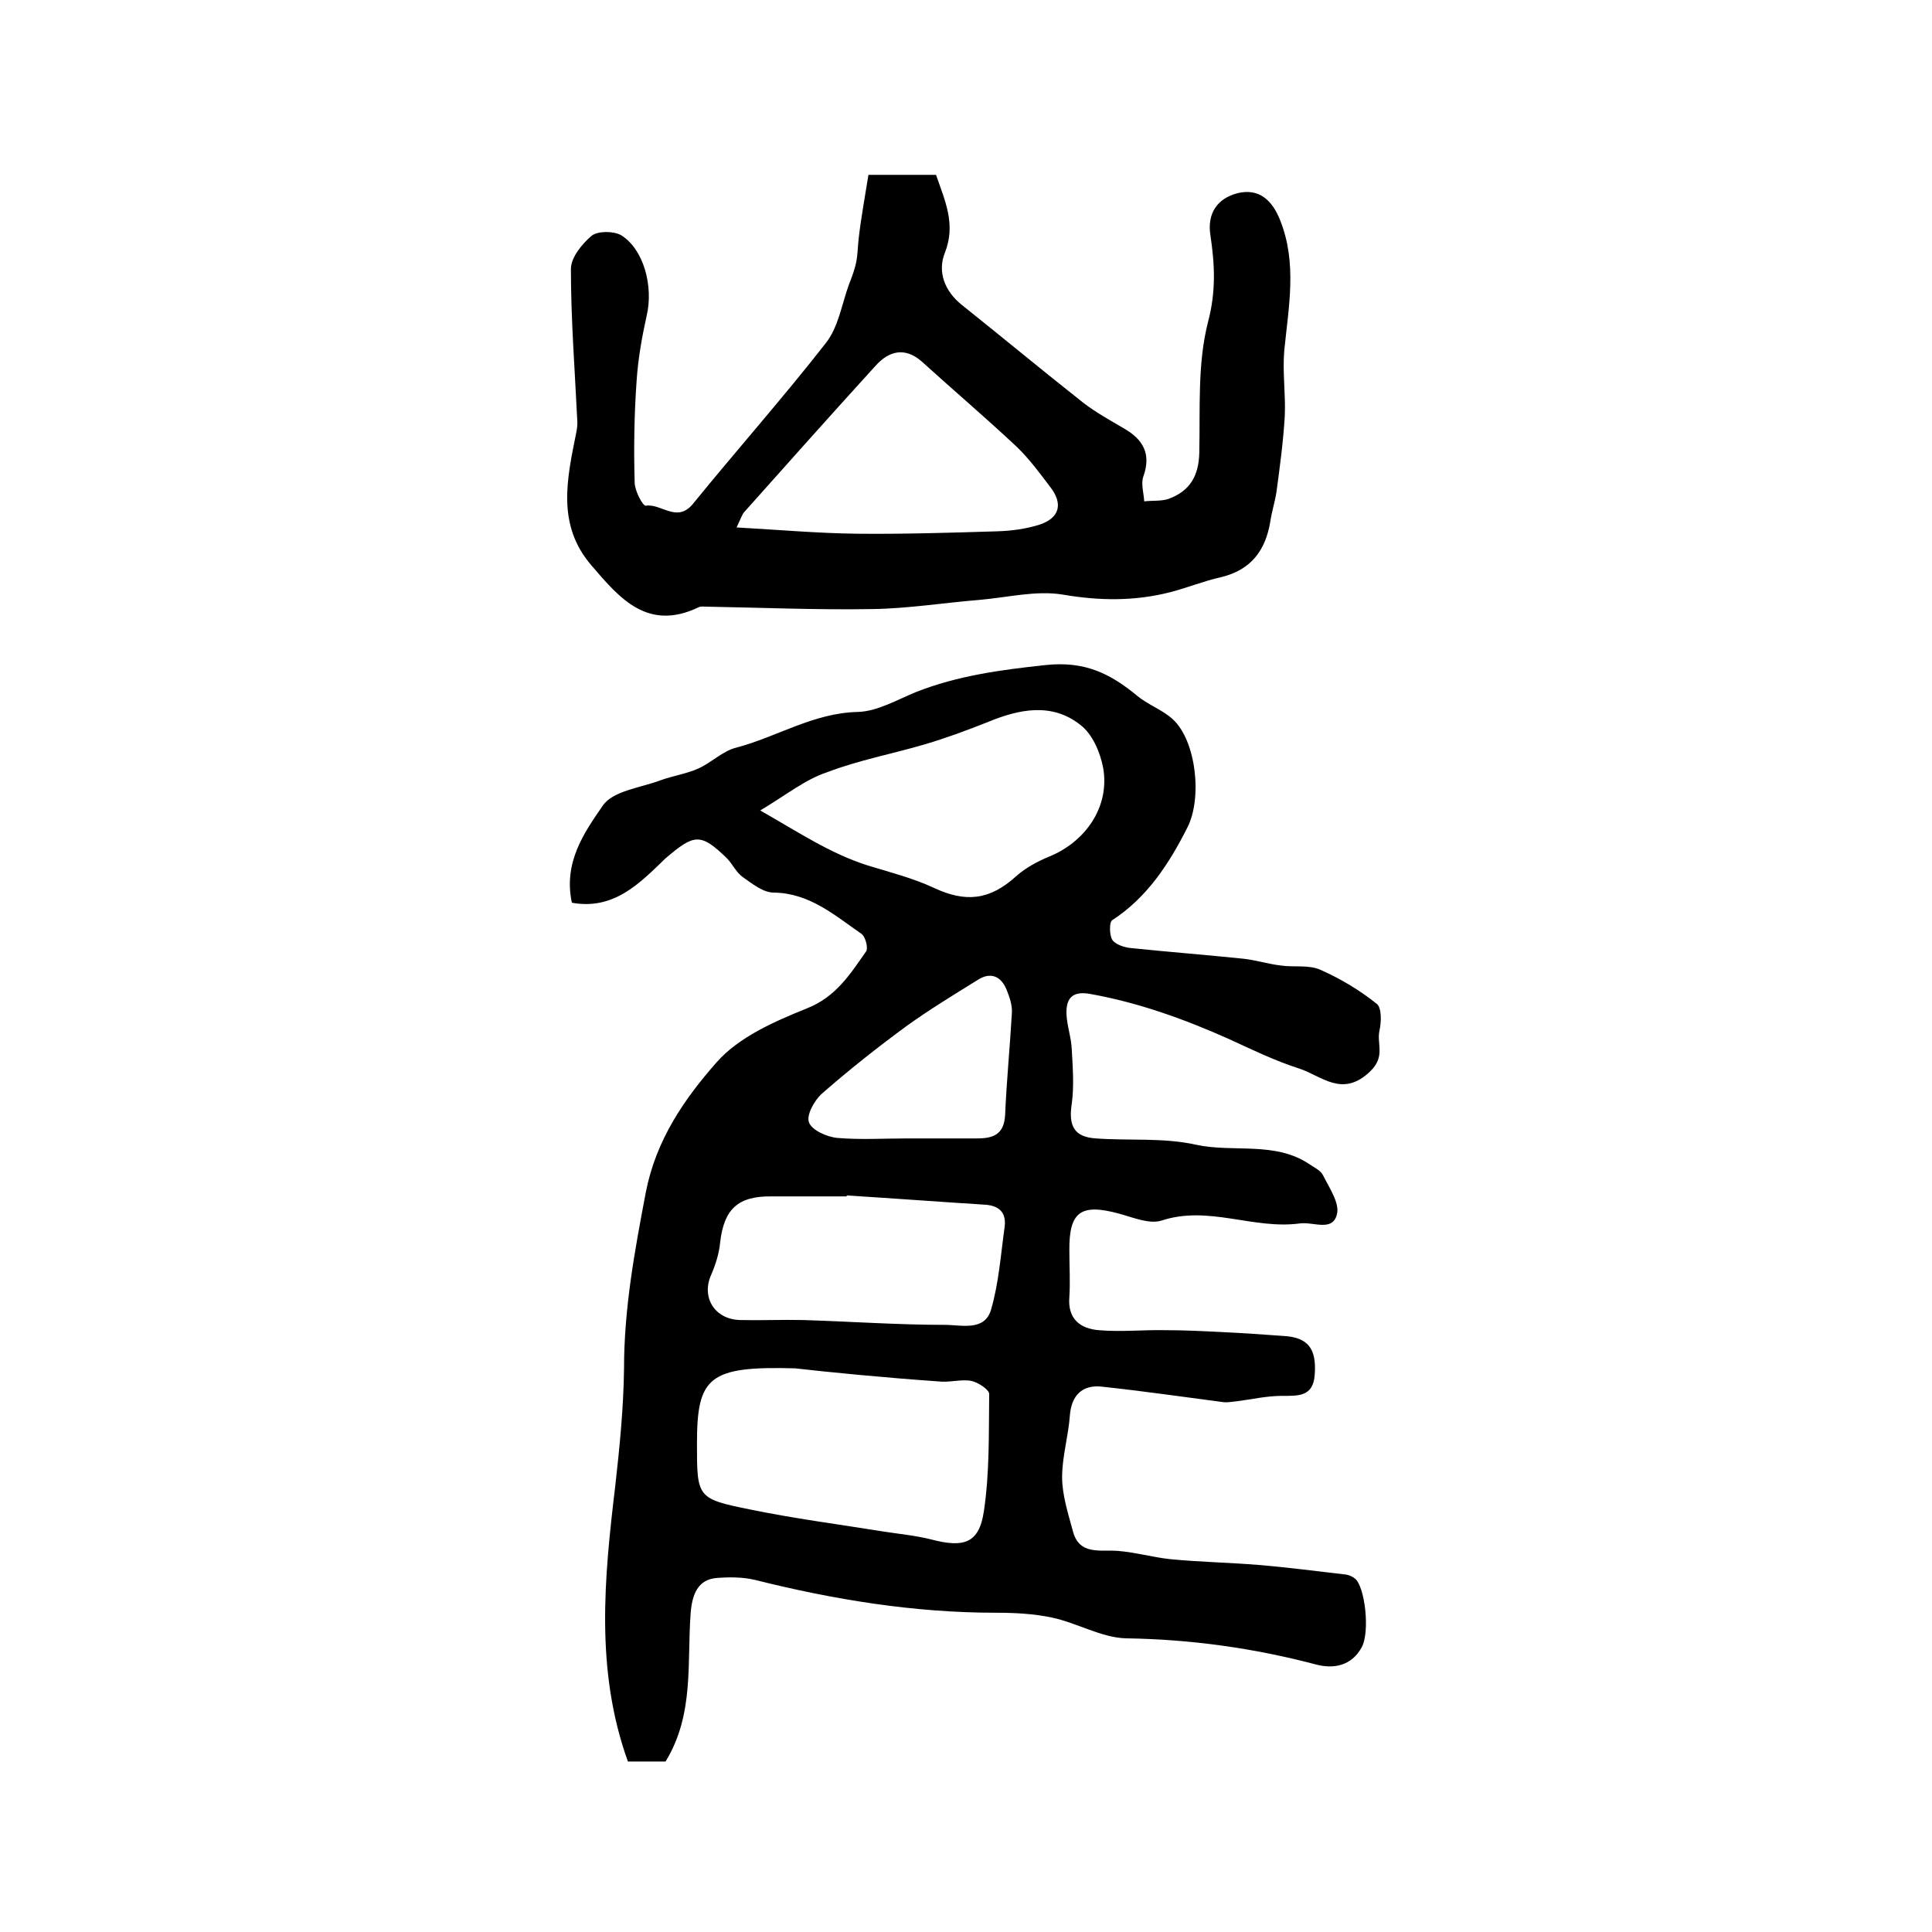
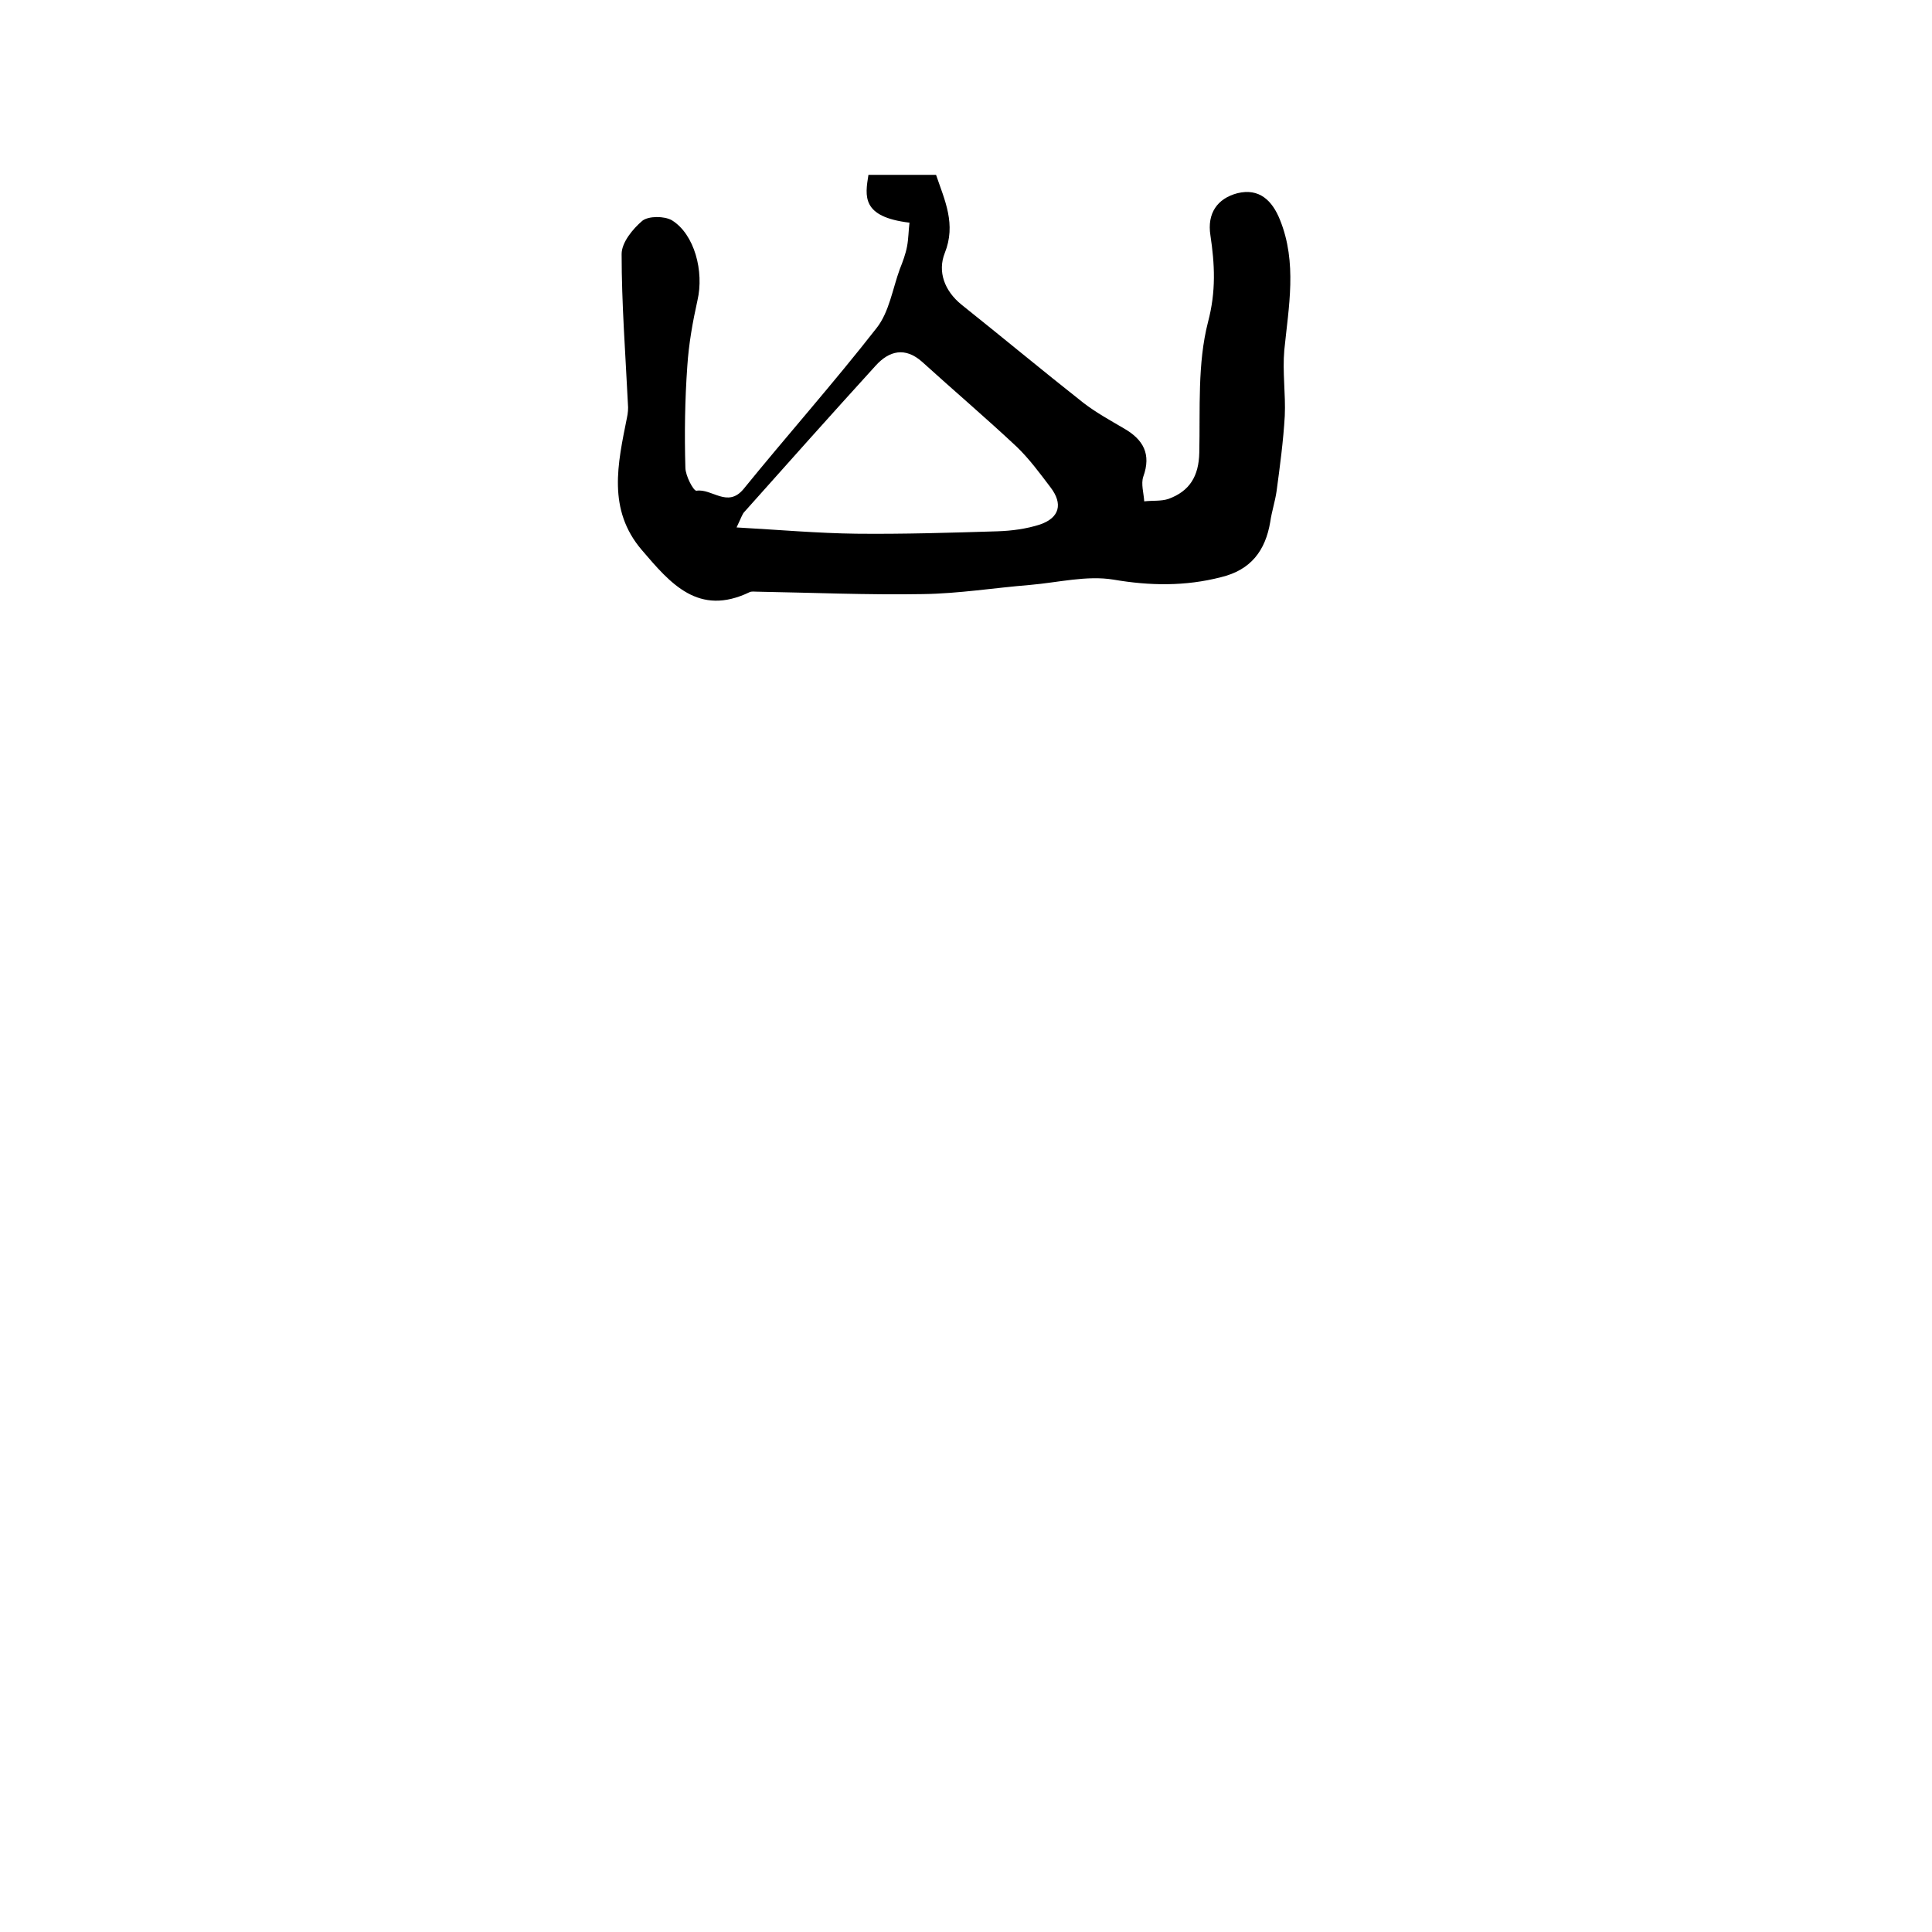
<svg xmlns="http://www.w3.org/2000/svg" version="1.1" id="图层_1" x="0px" y="0px" viewBox="0 0 400 400" style="enable-background:new 0 0 400 400;" xml:space="preserve">
  <style type="text/css">
	.st0{fill:#FFFFFF;}
</style>
  <g>
-     <path d="M118.4,186.9c-1.8-8.4,2.6-14.6,6.4-20.1c2.1-3.1,7.9-3.7,12.1-5.3c2.5-0.9,5.3-1.3,7.7-2.4c2.7-1.2,5-3.6,7.8-4.3   c8.4-2.2,16-7.2,25.2-7.4c4-0.1,8.1-2.5,12-4.1c8.6-3.4,17.5-4.6,26.8-5.6c8.3-0.9,13.5,1.8,19.1,6.4c2.3,1.9,5.3,2.9,7.4,4.9   c4.7,4.4,6.1,16.2,2.9,22.4c-3.8,7.5-8.3,14.4-15.5,19.1c-0.7,0.4-0.6,3.2,0,4.1c0.7,1,2.6,1.6,4,1.7c7.7,0.8,15.5,1.4,23.2,2.2   c2.6,0.3,5.1,1.1,7.7,1.4c2.7,0.4,5.8-0.2,8.2,0.9c4.1,1.8,8.1,4.2,11.6,7c1.1,0.8,1,3.8,0.6,5.6c-0.6,2.7,1.3,5.3-1.9,8.4   c-5.8,5.6-10.1,0.9-14.8-0.6c-5-1.6-9.7-3.9-14.5-6.1c-9.2-4.1-18.6-7.5-28.6-9.3c-3.7-0.7-5.1,0.8-5,4.1c0.1,2.5,1,4.9,1.1,7.4   c0.2,3.7,0.5,7.5,0,11.2c-0.7,4.5,0.4,6.9,5,7.2c6.9,0.5,14-0.2,20.7,1.3c7.8,1.7,16.4-0.8,23.6,4.1c1,0.7,2.2,1.2,2.7,2.2   c1.3,2.6,3.5,5.8,2.9,8.1c-0.9,3.7-4.9,1.5-7.7,1.9c-9.6,1.3-18.9-3.8-28.6-0.6c-2.5,0.8-5.8-0.6-8.7-1.4c-8-2.2-10.5-0.5-10.4,7.7   c0,3.2,0.2,6.4,0,9.5c-0.4,4.6,2.3,6.6,6.1,6.9c4.6,0.4,9.2-0.1,13.8,0c4,0,7.9,0.2,11.9,0.4c4.2,0.2,8.4,0.5,12.6,0.8   c5,0.3,6.8,2.6,6.4,8c-0.3,4.6-3.4,4.4-6.8,4.4c-3.1,0-6.1,0.7-9.2,1.1c-1,0.1-2,0.3-2.9,0.2c-8.4-1.1-16.7-2.3-25.1-3.2   c-4.2-0.5-6.4,1.9-6.7,6c-0.3,4.2-1.6,8.5-1.6,12.7c0,3.7,1.2,7.4,2.2,11.1c1.3,5.2,5.7,3.9,9.4,4.2c3.6,0.3,7.1,1.3,10.7,1.7   c6.1,0.6,12.2,0.7,18.3,1.2c6.1,0.5,12.1,1.3,18.2,2c0.6,0.1,1.3,0.4,1.8,0.8c2.1,1.6,3.2,11.1,1.4,14.3c-2.1,3.8-5.8,4.5-9.5,3.5   c-12.9-3.4-25.9-5.2-39.2-5.4c-5.1-0.1-10.2-3.2-15.4-4.3c-3.8-0.8-7.7-1-11.6-1c-17,0-33.5-2.7-49.9-6.8c-2.5-0.6-5.3-0.6-7.9-0.4   c-3.9,0.3-5.1,3.4-5.4,7.2c-0.8,10.3,0.8,21-5.2,30.8c-2.2,0-5,0-7.8,0c-6.8-18.9-4.9-38-2.6-57.2c0.9-8,1.7-16.1,1.8-24.2   c0-12.4,2.2-24.3,4.5-36.4c2.1-10.9,8-19.4,14.7-27c4.6-5.2,11.9-8.4,18.6-11.1c6.1-2.4,9-7.1,12.3-11.8c0.5-0.7-0.1-3.1-1-3.7   c-5.5-3.8-10.7-8.4-18.1-8.5c-2.2,0-4.4-1.8-6.4-3.2c-1.3-0.9-2.1-2.6-3.2-3.8c-5.6-5.5-6.9-5.1-12.8-0.1   C132.6,182.7,127.2,188.5,118.4,186.9z M164.6,283.3c-17.9-0.5-20.3,1.8-20.3,15.6c0,11.1,0,11.4,10.9,13.6   c9.2,1.9,18.5,3.1,27.8,4.6c3.2,0.5,6.5,0.8,9.7,1.6c6.8,1.8,10,0.9,11-5.8c1.2-8,1-16.2,1.1-24.3c0-0.9-2.3-2.4-3.7-2.7   c-2.2-0.4-4.6,0.4-6.9,0.1C182.8,285.2,171.7,284.1,164.6,283.3z M157.4,167.8c7.6,4.3,14.4,8.9,22.3,11.4   c4.6,1.4,9.3,2.6,13.6,4.6c6.6,3.1,11.6,2.6,17.1-2.4c1.9-1.7,4.3-3,6.7-4c7.7-3.1,12.7-10.4,11.3-18.4c-0.6-3.2-2.2-7-4.7-8.9   c-5.9-4.7-12.7-3.3-19.2-0.6c-4.3,1.7-8.6,3.3-13,4.6c-6.8,2-13.8,3.3-20.3,5.8C166.7,161.4,162.9,164.5,157.4,167.8z M175.3,247.5   c0,0.1,0,0.1,0,0.2c-5.2,0-10.3,0-15.5,0c-7-0.1-9.9,2.6-10.7,9.5c-0.2,2.2-0.9,4.5-1.8,6.6c-2.2,4.7,0.6,9.4,6,9.5   c4.3,0.1,8.7-0.1,13,0c9.8,0.3,19.6,1,29.4,1c3.3,0,8.2,1.4,9.5-3.2c1.6-5.5,2-11.4,2.8-17.1c0.4-3.2-1.4-4.5-4.4-4.6   C194.2,248.8,184.8,248.1,175.3,247.5z M187.8,235.7c4.8,0,9.6,0,14.4,0c3.3,0,5.7-0.7,5.9-4.9c0.3-7,1-14.1,1.4-21.1   c0.1-1.6-0.5-3.3-1.1-4.8c-1.2-2.9-3.4-3.7-6-2c-5,3.1-10.1,6.2-14.8,9.6c-6,4.4-11.8,9-17.4,13.9c-1.6,1.4-3.3,4.5-2.7,6   c0.6,1.6,3.7,3,5.9,3.2C178.2,236,183,235.7,187.8,235.7z" />
-     <path d="M179.8,36.2c4.9,0,9.3,0,14,0c1.8,5.3,4.2,10.2,1.8,16.2c-1.5,3.8-0.1,7.8,3.5,10.7c8.4,6.7,16.7,13.6,25.2,20.3   c2.6,2,5.5,3.6,8.4,5.3c4,2.3,5.7,5.3,4,10c-0.5,1.5,0.1,3.4,0.2,5.1c1.7-0.2,3.5,0,5-0.5c4.4-1.6,6.3-4.7,6.4-9.6   c0.2-9.1-0.4-18.4,1.8-27c1.7-6.4,1.4-12,0.5-18c-0.7-4.5,1.4-7.6,5.6-8.7c4.5-1.1,7.2,1.5,8.8,5.5c3.6,8.9,1.8,18,0.9,27   c-0.4,4.5,0.3,9.1,0.1,13.6c-0.3,5.2-1,10.4-1.7,15.6c-0.3,2.1-1,4.2-1.3,6.3c-1,6-4,10-10.2,11.5c-3.6,0.8-7,2.2-10.5,3.1   c-7.4,1.9-14.7,1.8-22.3,0.5c-5.5-0.9-11.4,0.6-17.2,1.1c-7.4,0.6-14.8,1.8-22.2,1.9c-11.5,0.2-22.9-0.3-34.4-0.5   c-0.5,0-1.1-0.1-1.5,0.1c-10.6,5.1-16.4-1.8-22.3-8.7c-7.2-8.4-5-17.9-3.1-27.4c0.2-0.9,0.3-1.9,0.2-2.9c-0.5-10.3-1.3-20.7-1.3-31   c0-2.4,2.3-5.2,4.3-6.9c1.3-1,4.5-1,6.1-0.1c4.7,2.9,6.7,10.6,5.3,16.6c-1,4.5-1.8,9-2.1,13.6c-0.5,7-0.6,14-0.4,21   c0,1.7,1.7,4.9,2.3,4.8c3.2-0.5,6.4,3.6,9.7-0.3c9.1-11.2,18.7-22,27.6-33.4c2.6-3.3,3.3-8.1,4.8-12.2c0.6-1.5,1.2-3.1,1.5-4.7   c0.3-1.6,0.3-3.3,0.5-4.9C178.3,44.9,179.1,40.6,179.8,36.2z M152.5,109.2c8.9,0.5,16.8,1.2,24.8,1.3c9.7,0.1,19.5-0.2,29.2-0.5   c3-0.1,6-0.5,8.8-1.4c4.1-1.4,4.8-4.3,2.2-7.7c-2.2-2.9-4.4-5.9-7-8.4c-6.4-6-13.1-11.7-19.6-17.6c-3.5-3.1-6.8-2.3-9.6,0.8   c-9.1,10-18.2,20.2-27.2,30.3C153.7,106.4,153.5,107.1,152.5,109.2z" />
+     <path d="M179.8,36.2c4.9,0,9.3,0,14,0c1.8,5.3,4.2,10.2,1.8,16.2c-1.5,3.8-0.1,7.8,3.5,10.7c8.4,6.7,16.7,13.6,25.2,20.3   c2.6,2,5.5,3.6,8.4,5.3c4,2.3,5.7,5.3,4,10c-0.5,1.5,0.1,3.4,0.2,5.1c1.7-0.2,3.5,0,5-0.5c4.4-1.6,6.3-4.7,6.4-9.6   c0.2-9.1-0.4-18.4,1.8-27c1.7-6.4,1.4-12,0.5-18c-0.7-4.5,1.4-7.6,5.6-8.7c4.5-1.1,7.2,1.5,8.8,5.5c3.6,8.9,1.8,18,0.9,27   c-0.4,4.5,0.3,9.1,0.1,13.6c-0.3,5.2-1,10.4-1.7,15.6c-0.3,2.1-1,4.2-1.3,6.3c-1,6-4,10-10.2,11.5c-7.4,1.9-14.7,1.8-22.3,0.5c-5.5-0.9-11.4,0.6-17.2,1.1c-7.4,0.6-14.8,1.8-22.2,1.9c-11.5,0.2-22.9-0.3-34.4-0.5   c-0.5,0-1.1-0.1-1.5,0.1c-10.6,5.1-16.4-1.8-22.3-8.7c-7.2-8.4-5-17.9-3.1-27.4c0.2-0.9,0.3-1.9,0.2-2.9c-0.5-10.3-1.3-20.7-1.3-31   c0-2.4,2.3-5.2,4.3-6.9c1.3-1,4.5-1,6.1-0.1c4.7,2.9,6.7,10.6,5.3,16.6c-1,4.5-1.8,9-2.1,13.6c-0.5,7-0.6,14-0.4,21   c0,1.7,1.7,4.9,2.3,4.8c3.2-0.5,6.4,3.6,9.7-0.3c9.1-11.2,18.7-22,27.6-33.4c2.6-3.3,3.3-8.1,4.8-12.2c0.6-1.5,1.2-3.1,1.5-4.7   c0.3-1.6,0.3-3.3,0.5-4.9C178.3,44.9,179.1,40.6,179.8,36.2z M152.5,109.2c8.9,0.5,16.8,1.2,24.8,1.3c9.7,0.1,19.5-0.2,29.2-0.5   c3-0.1,6-0.5,8.8-1.4c4.1-1.4,4.8-4.3,2.2-7.7c-2.2-2.9-4.4-5.9-7-8.4c-6.4-6-13.1-11.7-19.6-17.6c-3.5-3.1-6.8-2.3-9.6,0.8   c-9.1,10-18.2,20.2-27.2,30.3C153.7,106.4,153.5,107.1,152.5,109.2z" />
  </g>
</svg>